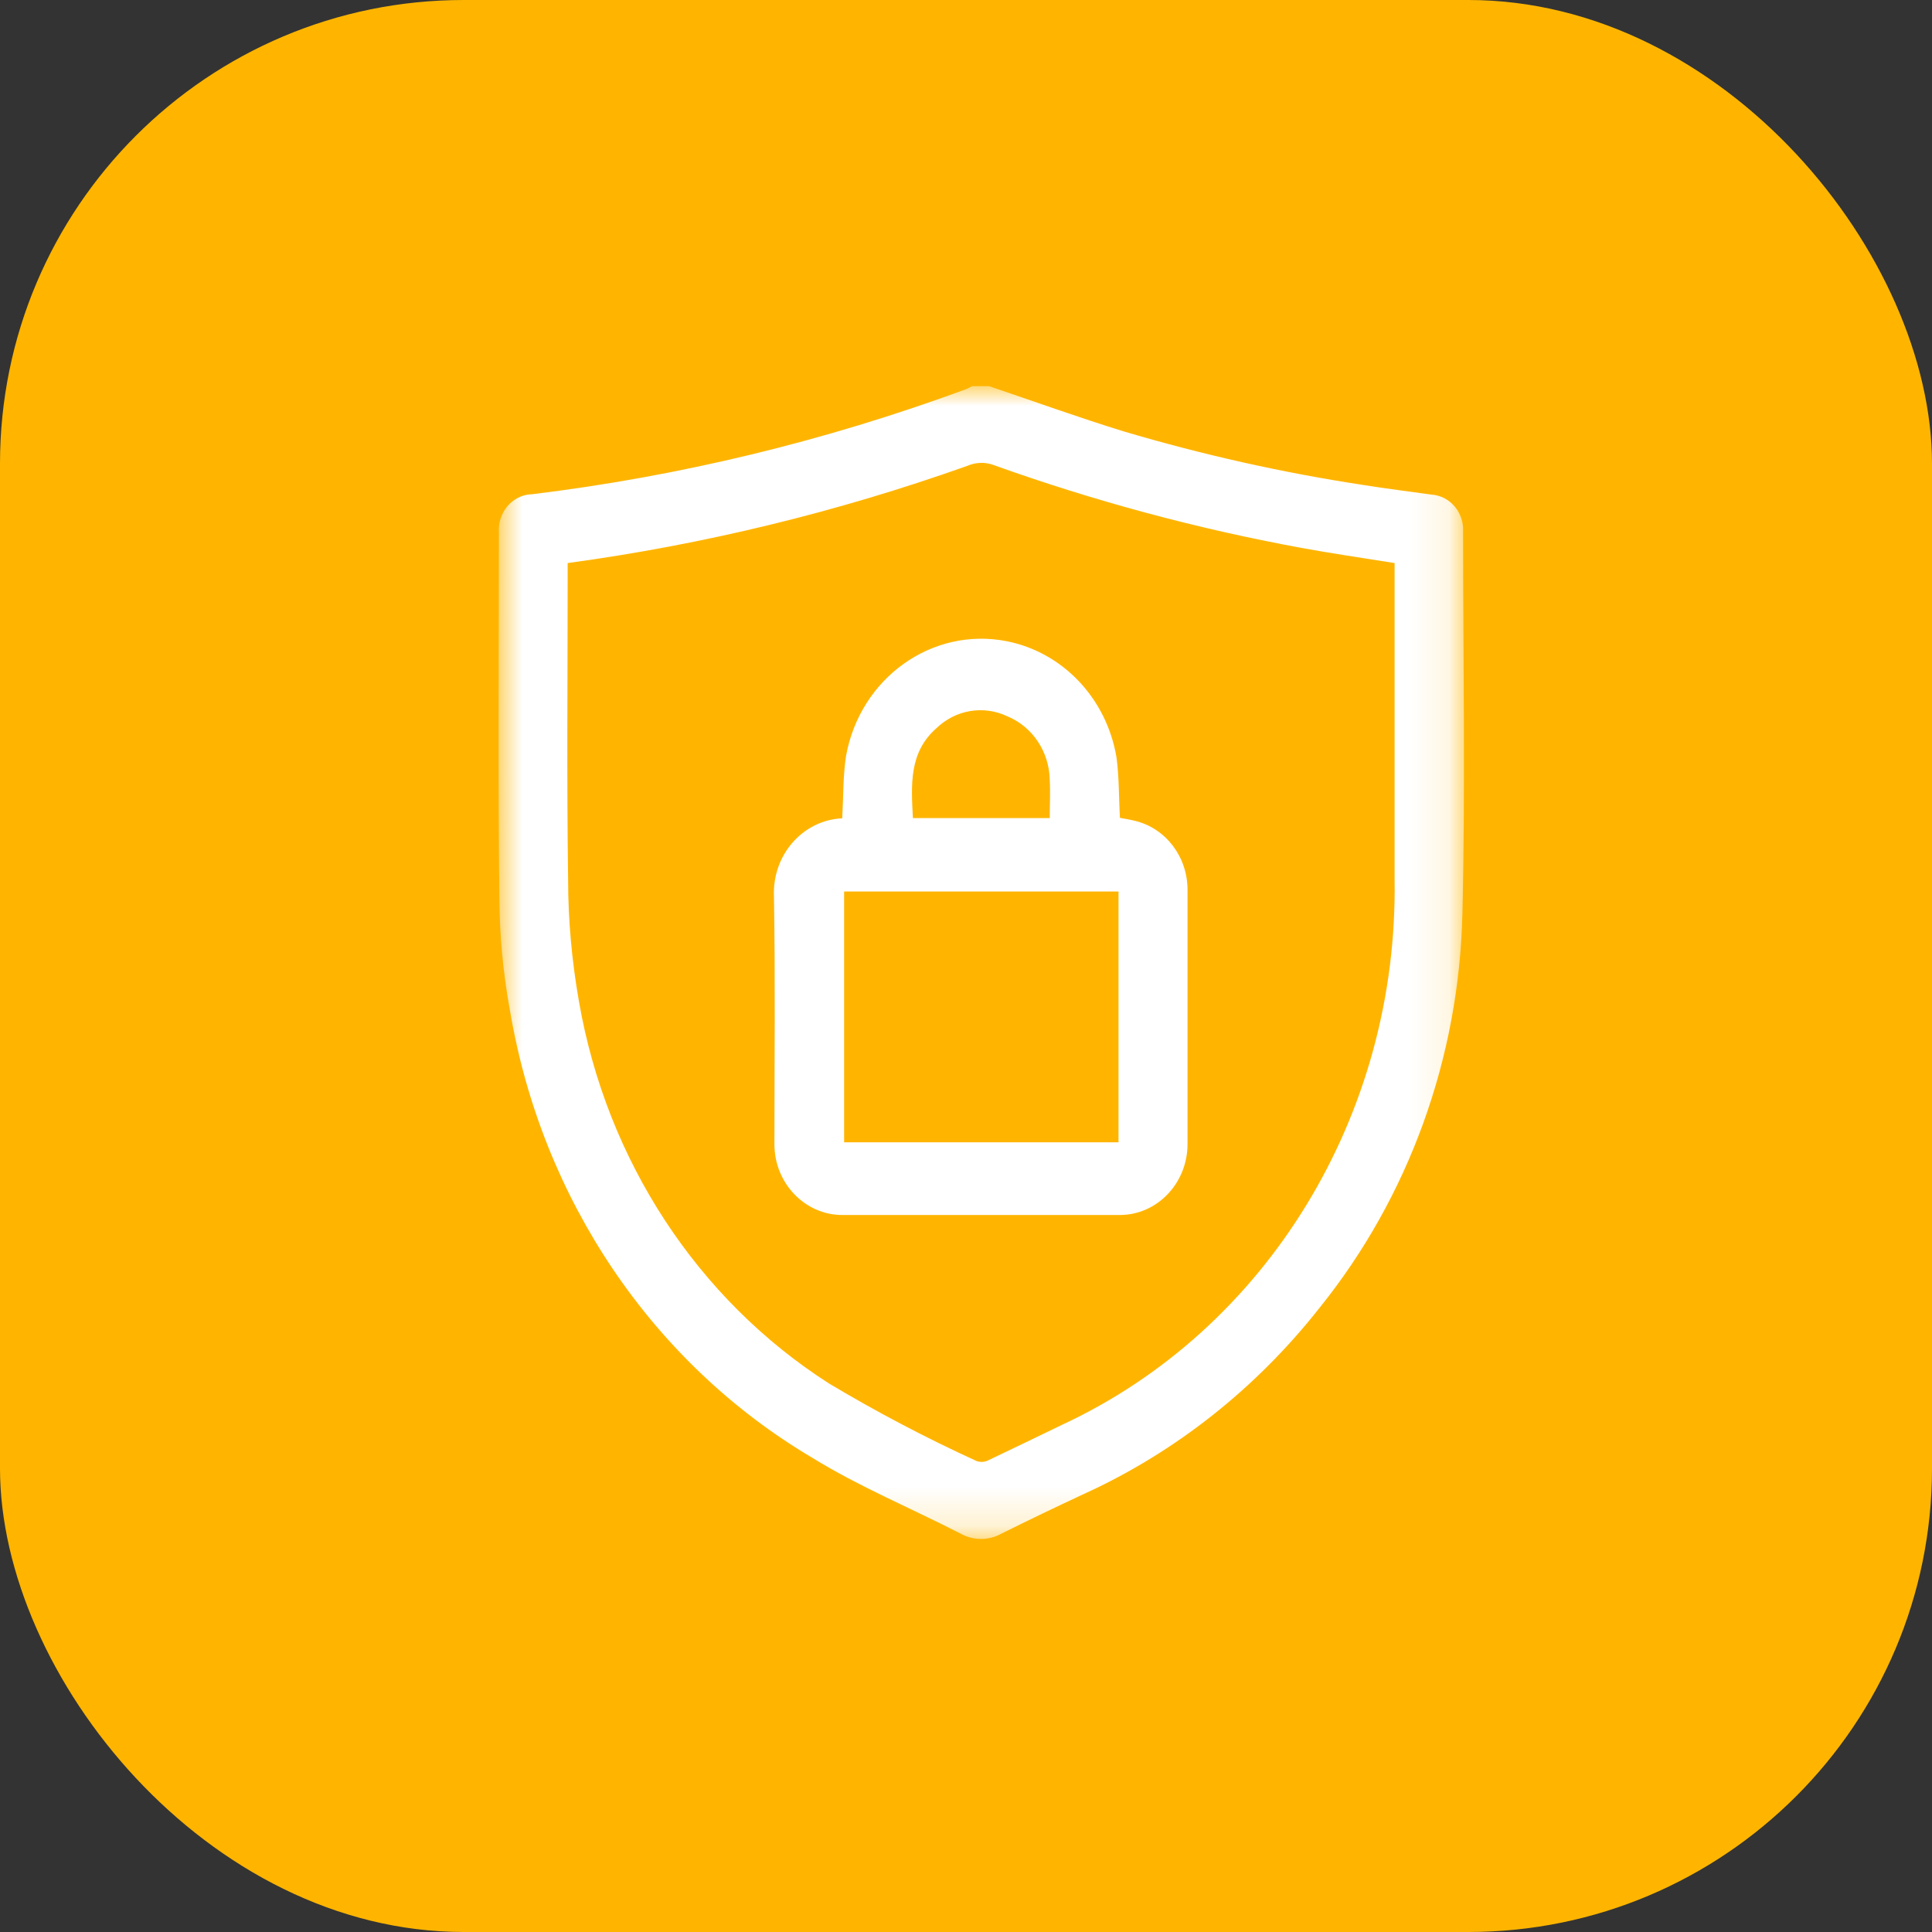
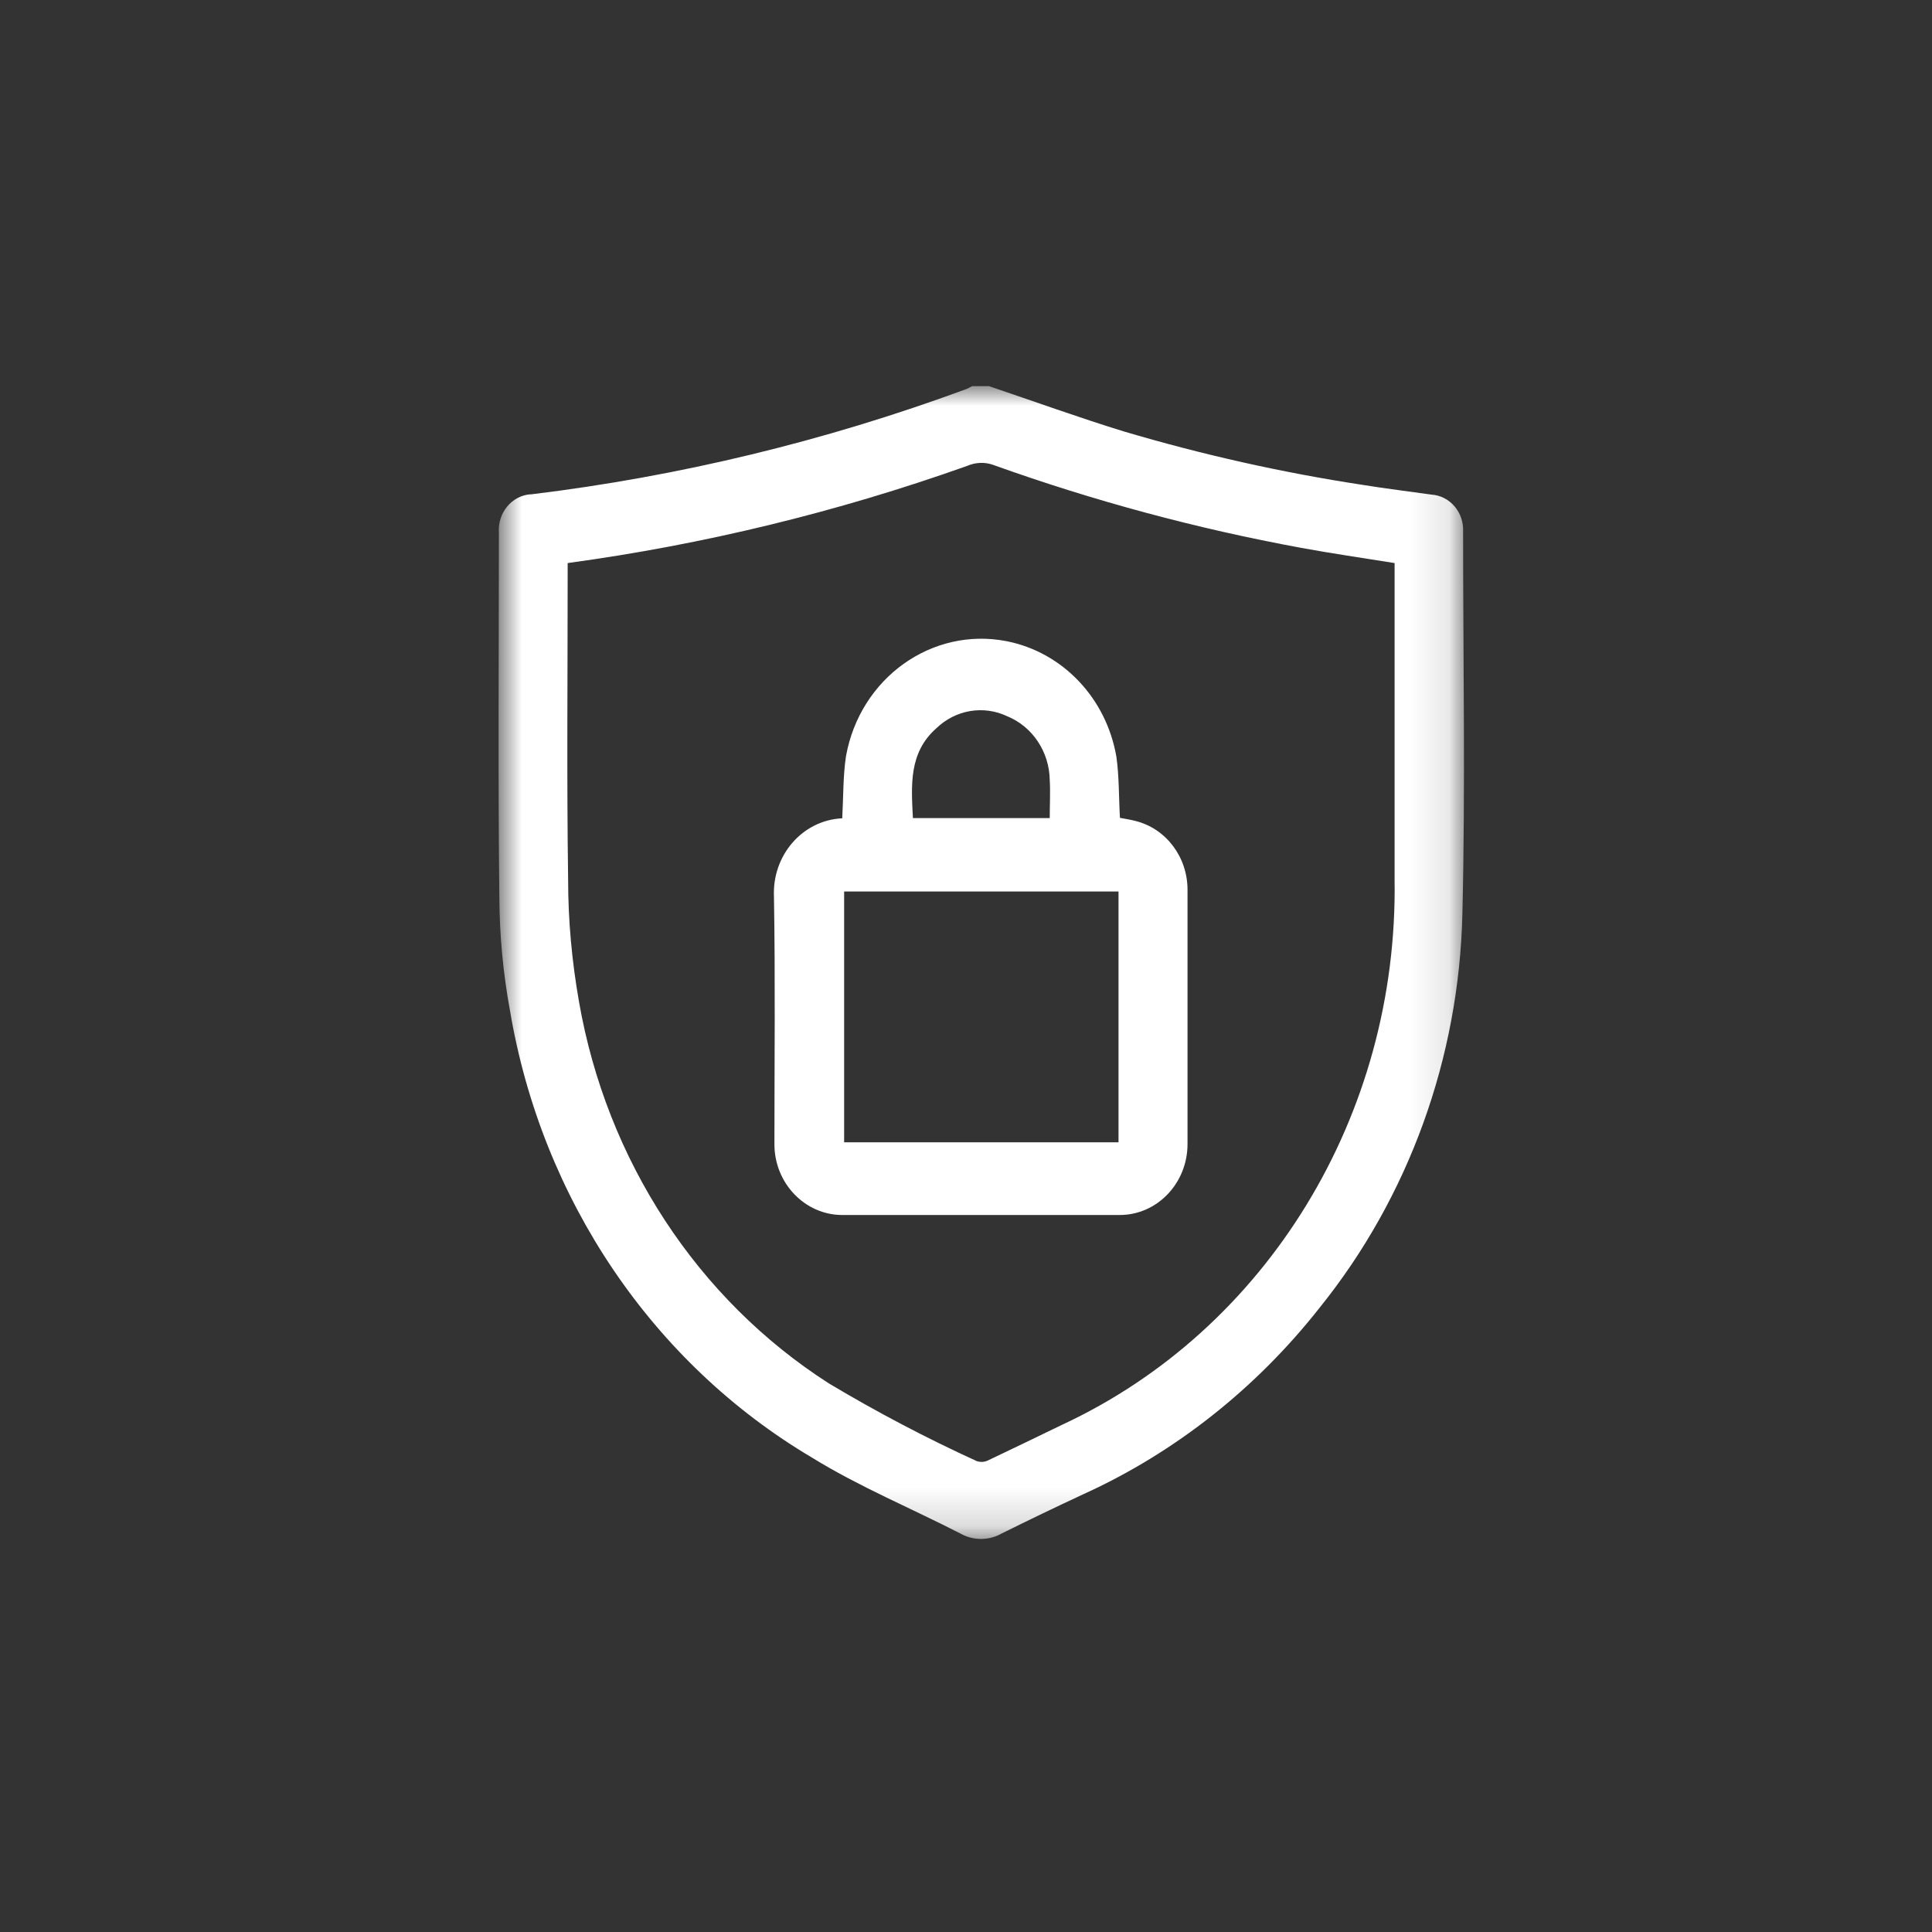
<svg xmlns="http://www.w3.org/2000/svg" width="50" height="50" viewBox="0 0 50 50" fill="none">
  <rect x="0" y="0" width="50" height="50" fill="#333333" stroke="none" />
-   <rect width="50" height="50" rx="12" fill="#FFB500" />
  <mask id="mask0_96_685" style="mask-type:luminance" maskUnits="userSpaceOnUse" x="12" y="10" width="26" height="30">
    <path d="M37.891 10H12.906V39.829H37.891V10Z" fill="white" />
  </mask>
  <g mask="url(#mask0_96_685)">
    <path d="M25.614 10C26.766 10.389 27.912 10.804 29.07 11.161C31.112 11.767 33.184 12.232 35.281 12.551C35.866 12.646 36.458 12.717 37.043 12.8C37.524 12.831 37.89 13.259 37.865 13.762C37.865 17.053 37.926 20.349 37.847 23.64C37.762 27.382 36.458 30.979 34.153 33.842C32.508 35.933 30.411 37.591 28.04 38.669C27.327 39 26.626 39.338 25.919 39.689C25.589 39.874 25.187 39.874 24.858 39.689C23.578 39.032 22.237 38.477 21.018 37.725C16.891 35.283 14.02 31.036 13.198 26.152C13.021 25.189 12.929 24.213 12.923 23.231C12.887 20.081 12.911 16.938 12.911 13.788C12.874 13.278 13.24 12.831 13.722 12.793C13.734 12.793 13.746 12.793 13.752 12.793C17.58 12.328 21.353 11.416 24.986 10.077C25.047 10.058 25.102 10.019 25.157 9.994H25.602L25.614 10ZM14.691 14.566V14.897C14.691 17.518 14.666 20.145 14.703 22.766C14.703 23.824 14.801 24.877 14.983 25.916C15.697 30.029 18.049 33.625 21.457 35.806C22.694 36.545 23.968 37.215 25.279 37.814C25.382 37.846 25.486 37.84 25.583 37.789C26.217 37.489 26.845 37.183 27.479 36.877C32.794 34.409 36.183 28.855 36.092 22.772V14.572C35.257 14.438 34.458 14.323 33.666 14.177C30.966 13.68 28.308 12.965 25.711 12.034C25.486 11.951 25.242 11.964 25.023 12.06C21.67 13.252 18.208 14.094 14.691 14.572" fill="white" />
    <path d="M21.797 21.178C21.828 20.623 21.816 20.081 21.895 19.565C22.261 17.544 24.12 16.217 26.052 16.594C27.503 16.881 28.63 18.067 28.892 19.584C28.965 20.101 28.953 20.623 28.984 21.166C29.112 21.191 29.252 21.21 29.392 21.248C30.178 21.446 30.733 22.179 30.733 23.027C30.733 25.221 30.733 27.414 30.733 29.608C30.733 30.622 29.947 31.444 28.978 31.444C26.582 31.444 24.187 31.444 21.797 31.444C20.828 31.444 20.036 30.615 20.042 29.602C20.042 29.602 20.042 29.589 20.042 29.582C20.042 27.459 20.066 25.329 20.03 23.206C19.981 22.135 20.767 21.229 21.791 21.178C21.791 21.178 21.791 21.178 21.797 21.178ZM21.846 29.563H28.947V23.072H21.846V29.563ZM27.167 21.178C27.167 20.828 27.186 20.502 27.167 20.183C27.155 19.457 26.722 18.806 26.07 18.538C25.454 18.245 24.729 18.366 24.229 18.851C23.516 19.482 23.583 20.33 23.626 21.172H27.173L27.167 21.178Z" fill="white" />
  </g>
</svg>